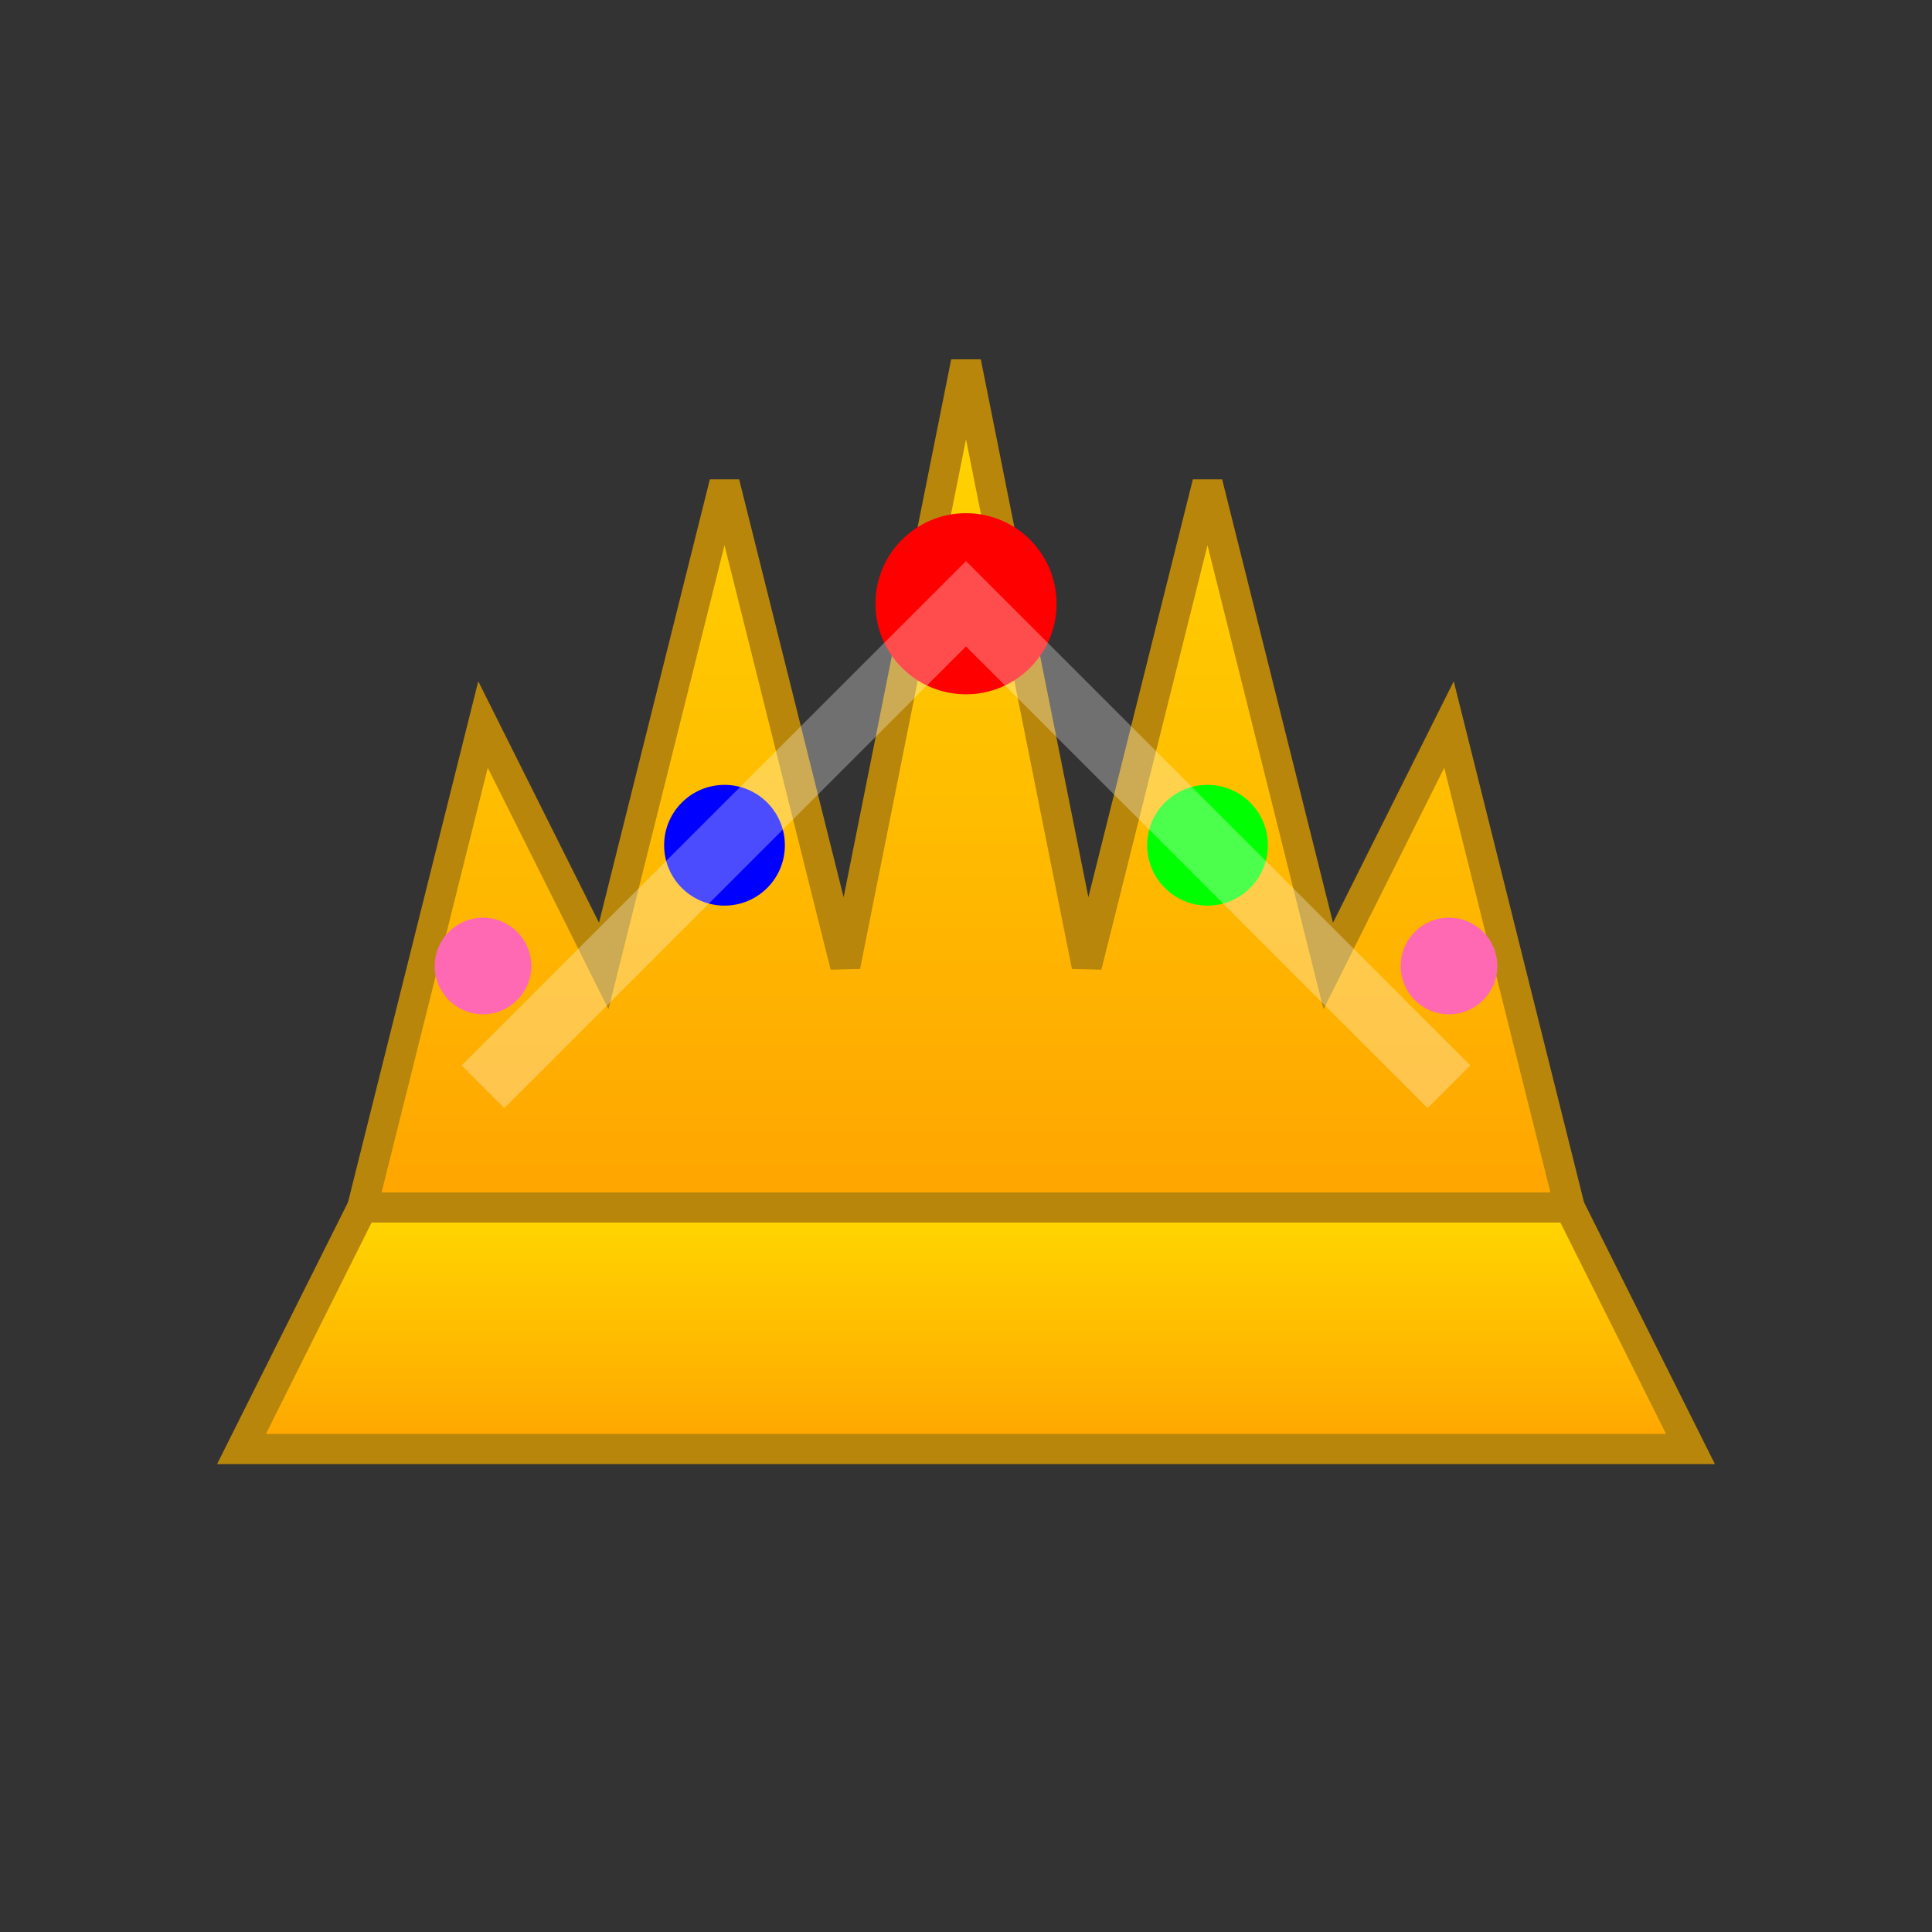
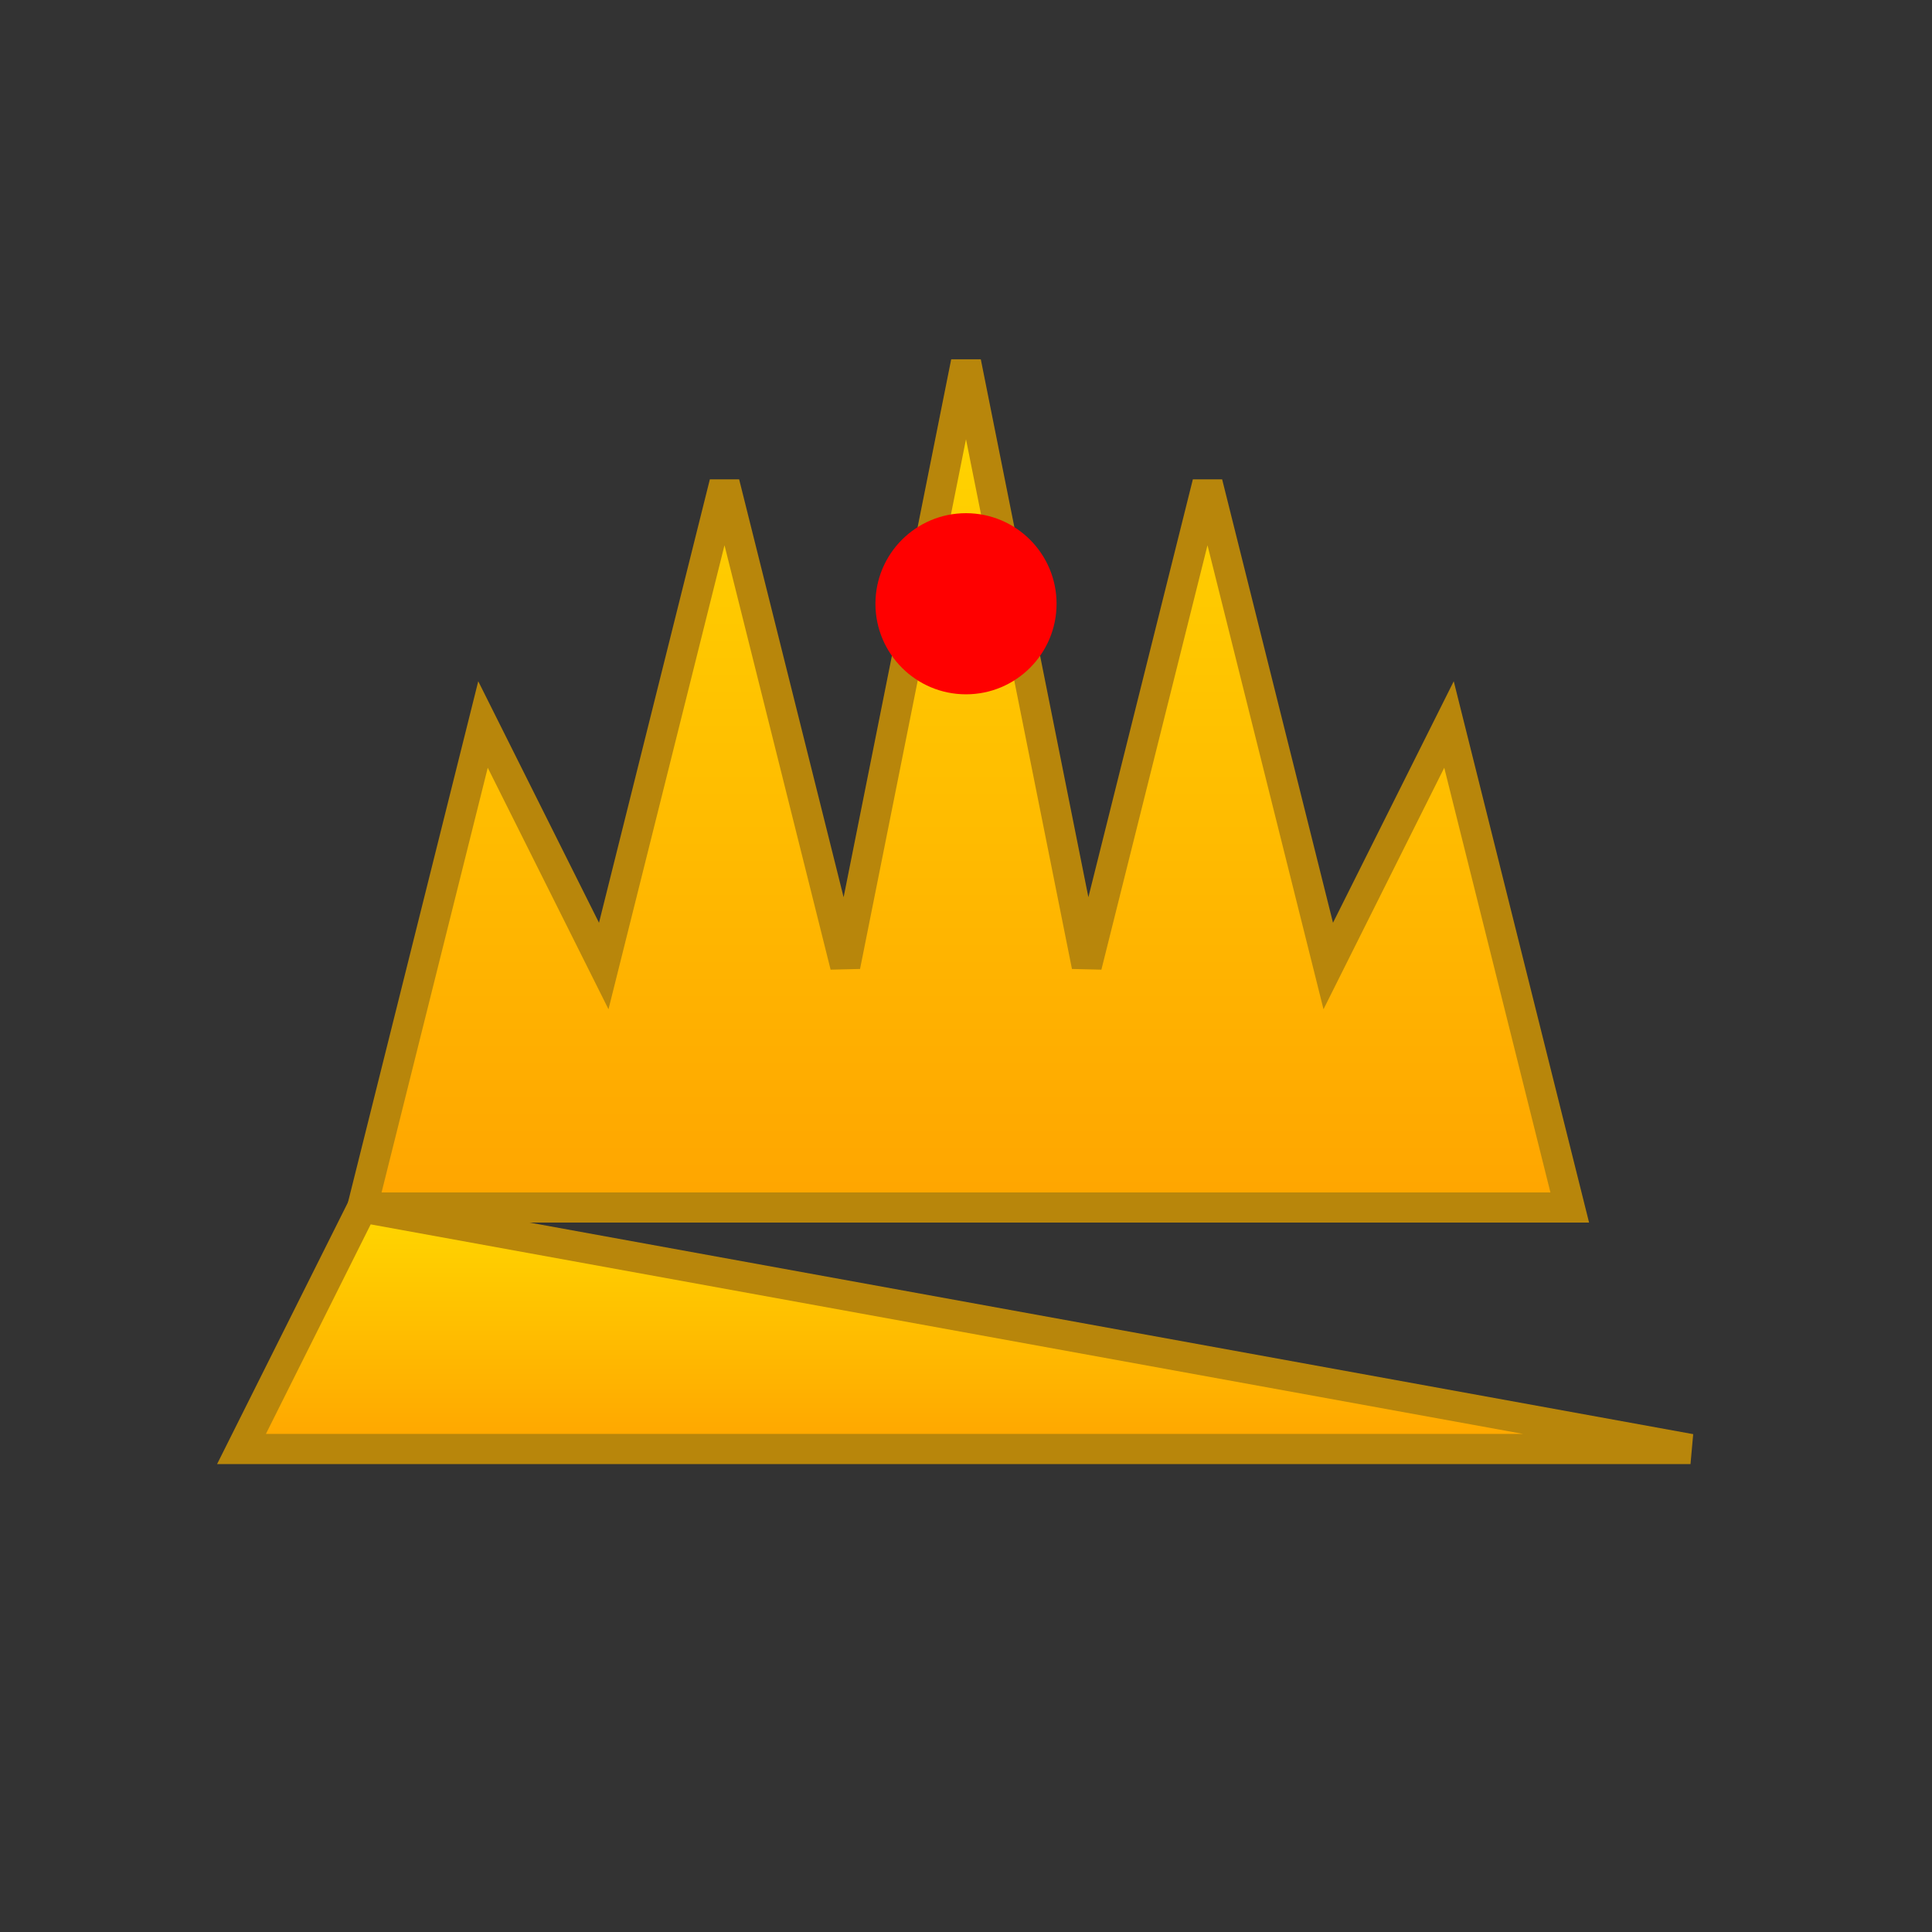
<svg xmlns="http://www.w3.org/2000/svg" width="32" height="32" viewBox="0 0 32 32">
  <rect x="0" y="0" width="32" height="32" fill="#333333" stroke="none" />
  <defs>
    <linearGradient id="crownGradient" x1="0%" y1="0%" x2="0%" y2="100%">
      <stop offset="0%" style="stop-color:#FFD700;stop-opacity:1" />
      <stop offset="100%" style="stop-color:#FFA500;stop-opacity:1" />
    </linearGradient>
  </defs>
-   <path d="M4 24 L28 24 L26 20 L6 20 Z" fill="url(#crownGradient)" stroke="#B8860B" stroke-width="0.5" />
+   <path d="M4 24 L28 24 L6 20 Z" fill="url(#crownGradient)" stroke="#B8860B" stroke-width="0.5" />
  <path d="M6 20 L8 12 L10 16 L12 8 L14 16 L16 6 L18 16 L20 8 L22 16 L24 12 L26 20 Z" fill="url(#crownGradient)" stroke="#B8860B" stroke-width="0.5" />
  <circle cx="16" cy="10" r="1.5" fill="#FF0000" />
-   <circle cx="12" cy="14" r="1" fill="#0000FF" />
-   <circle cx="20" cy="14" r="1" fill="#00FF00" />
-   <circle cx="8" cy="16" r="0.8" fill="#FF69B4" />
-   <circle cx="24" cy="16" r="0.8" fill="#FF69B4" />
-   <path d="M8 18 L16 10 L24 18" fill="none" stroke="rgba(255,255,255,0.3)" stroke-width="1" />
</svg>